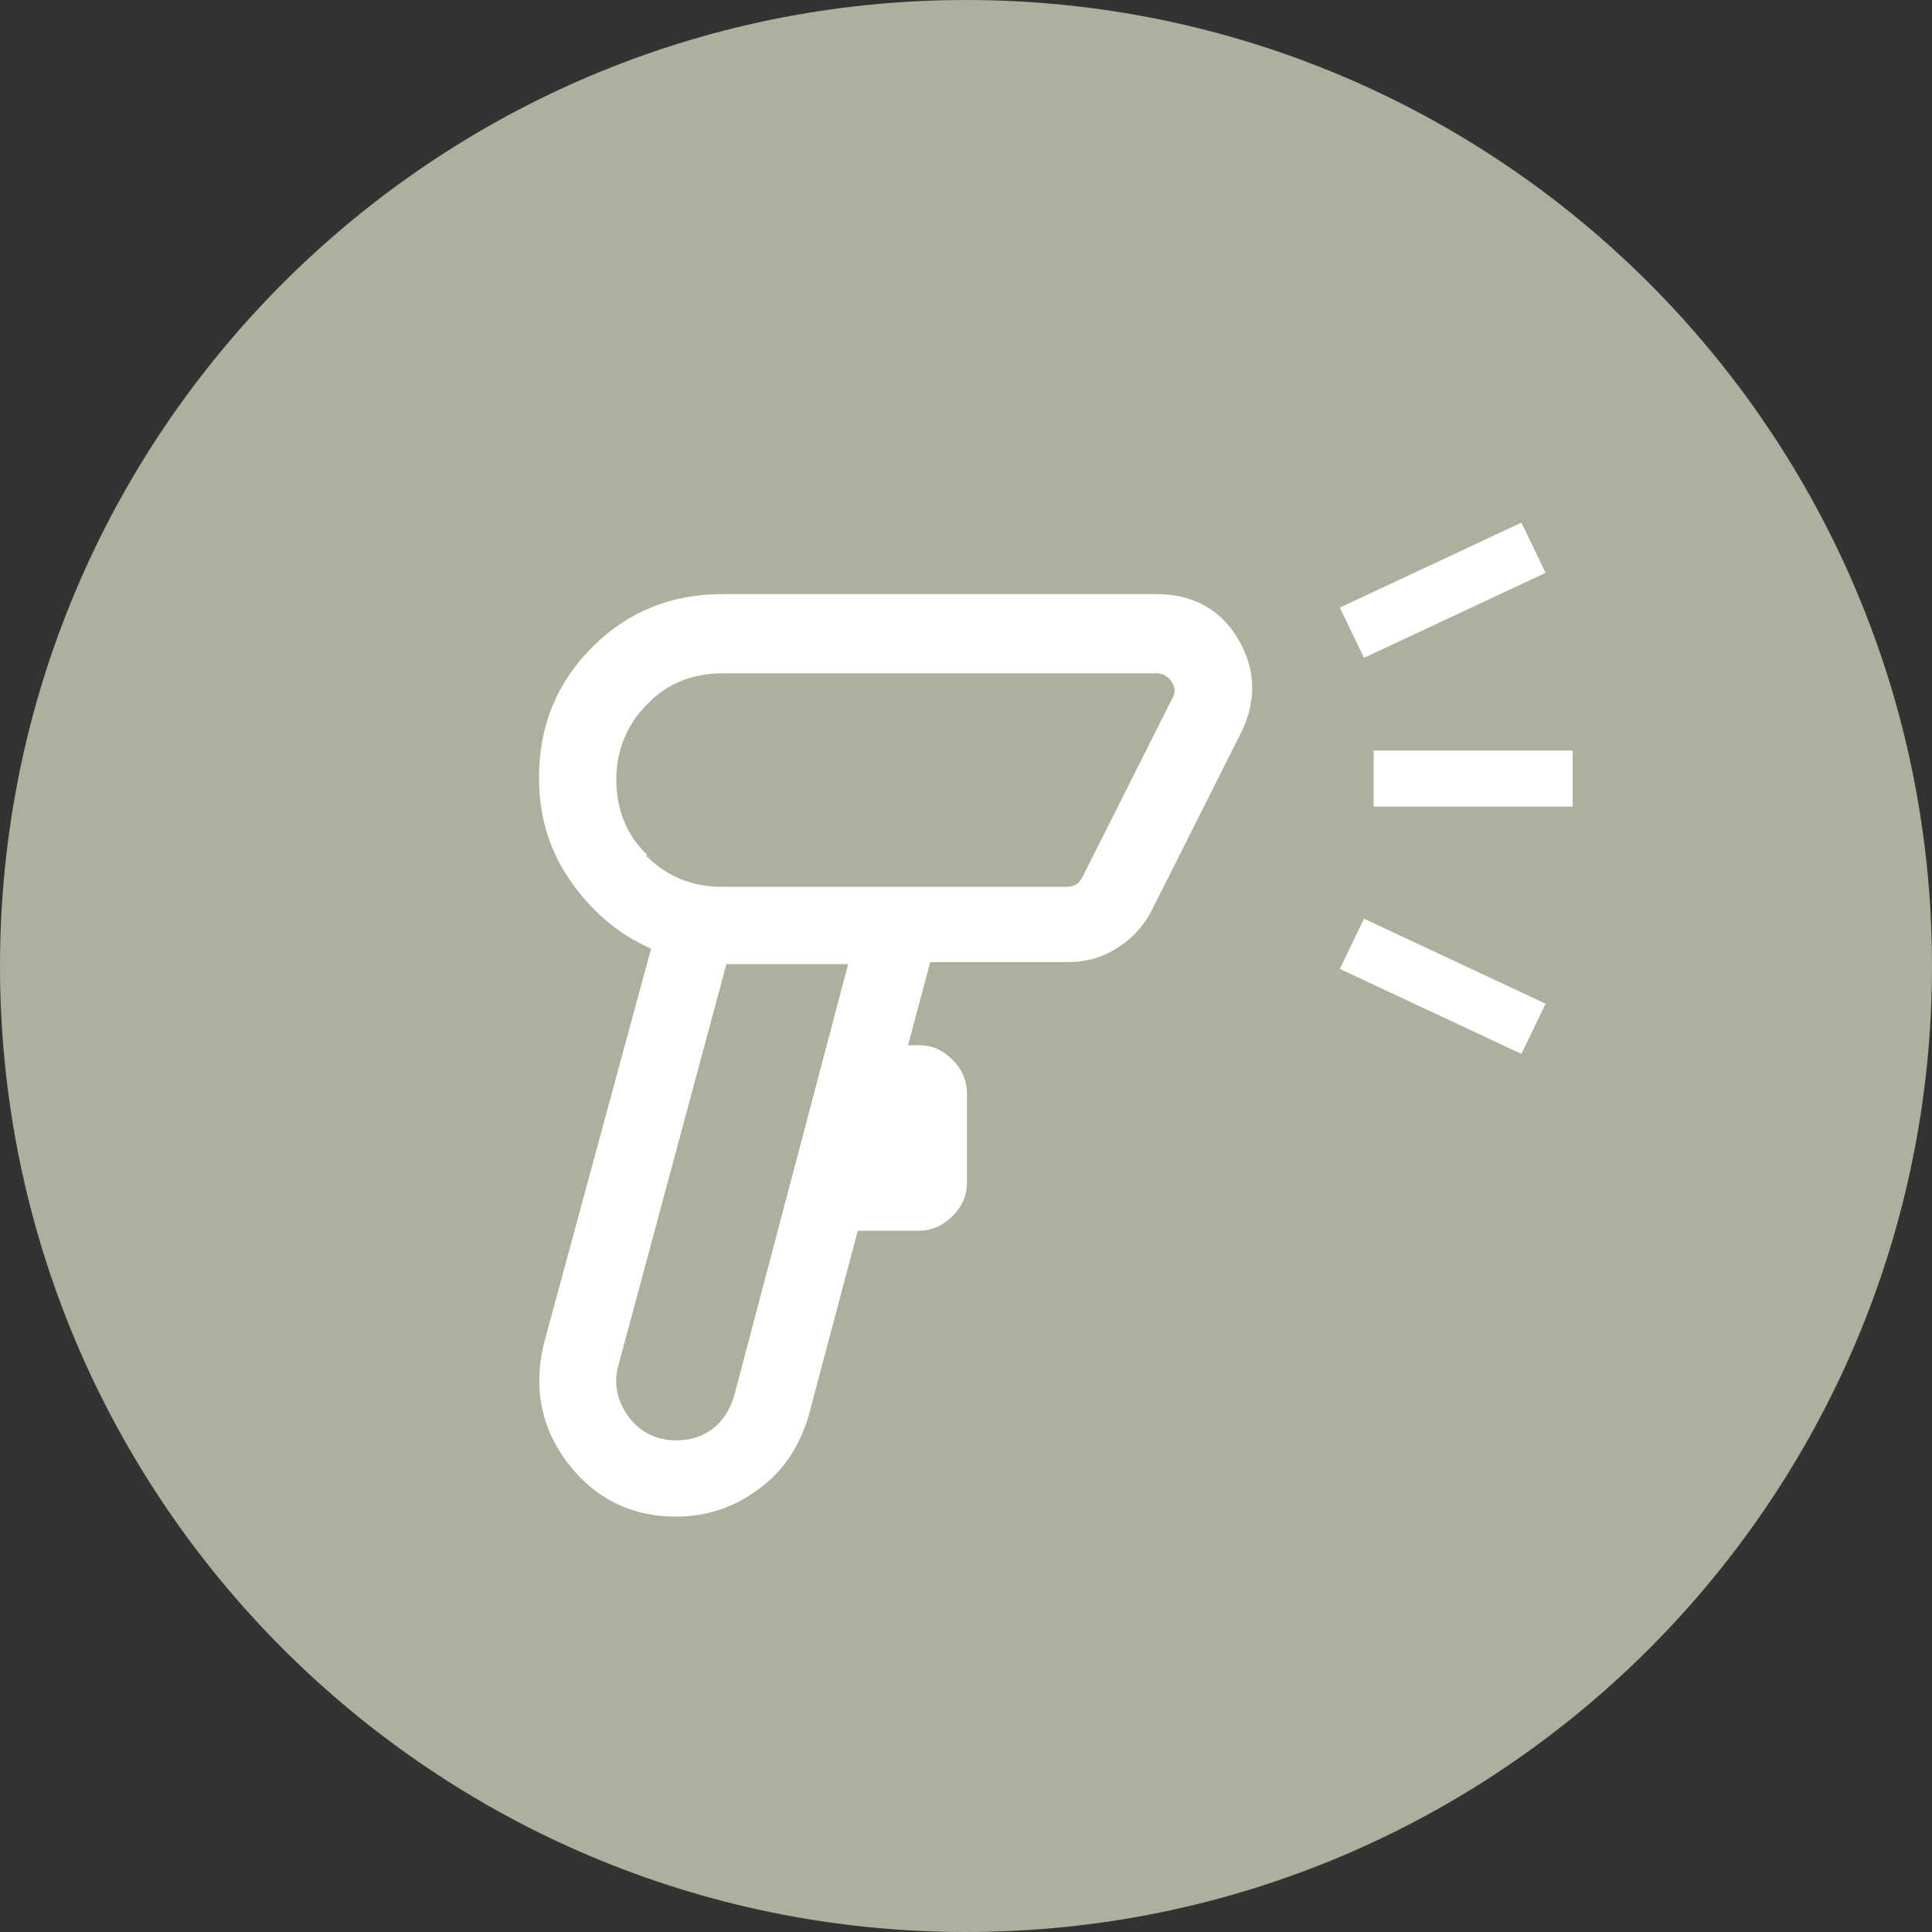
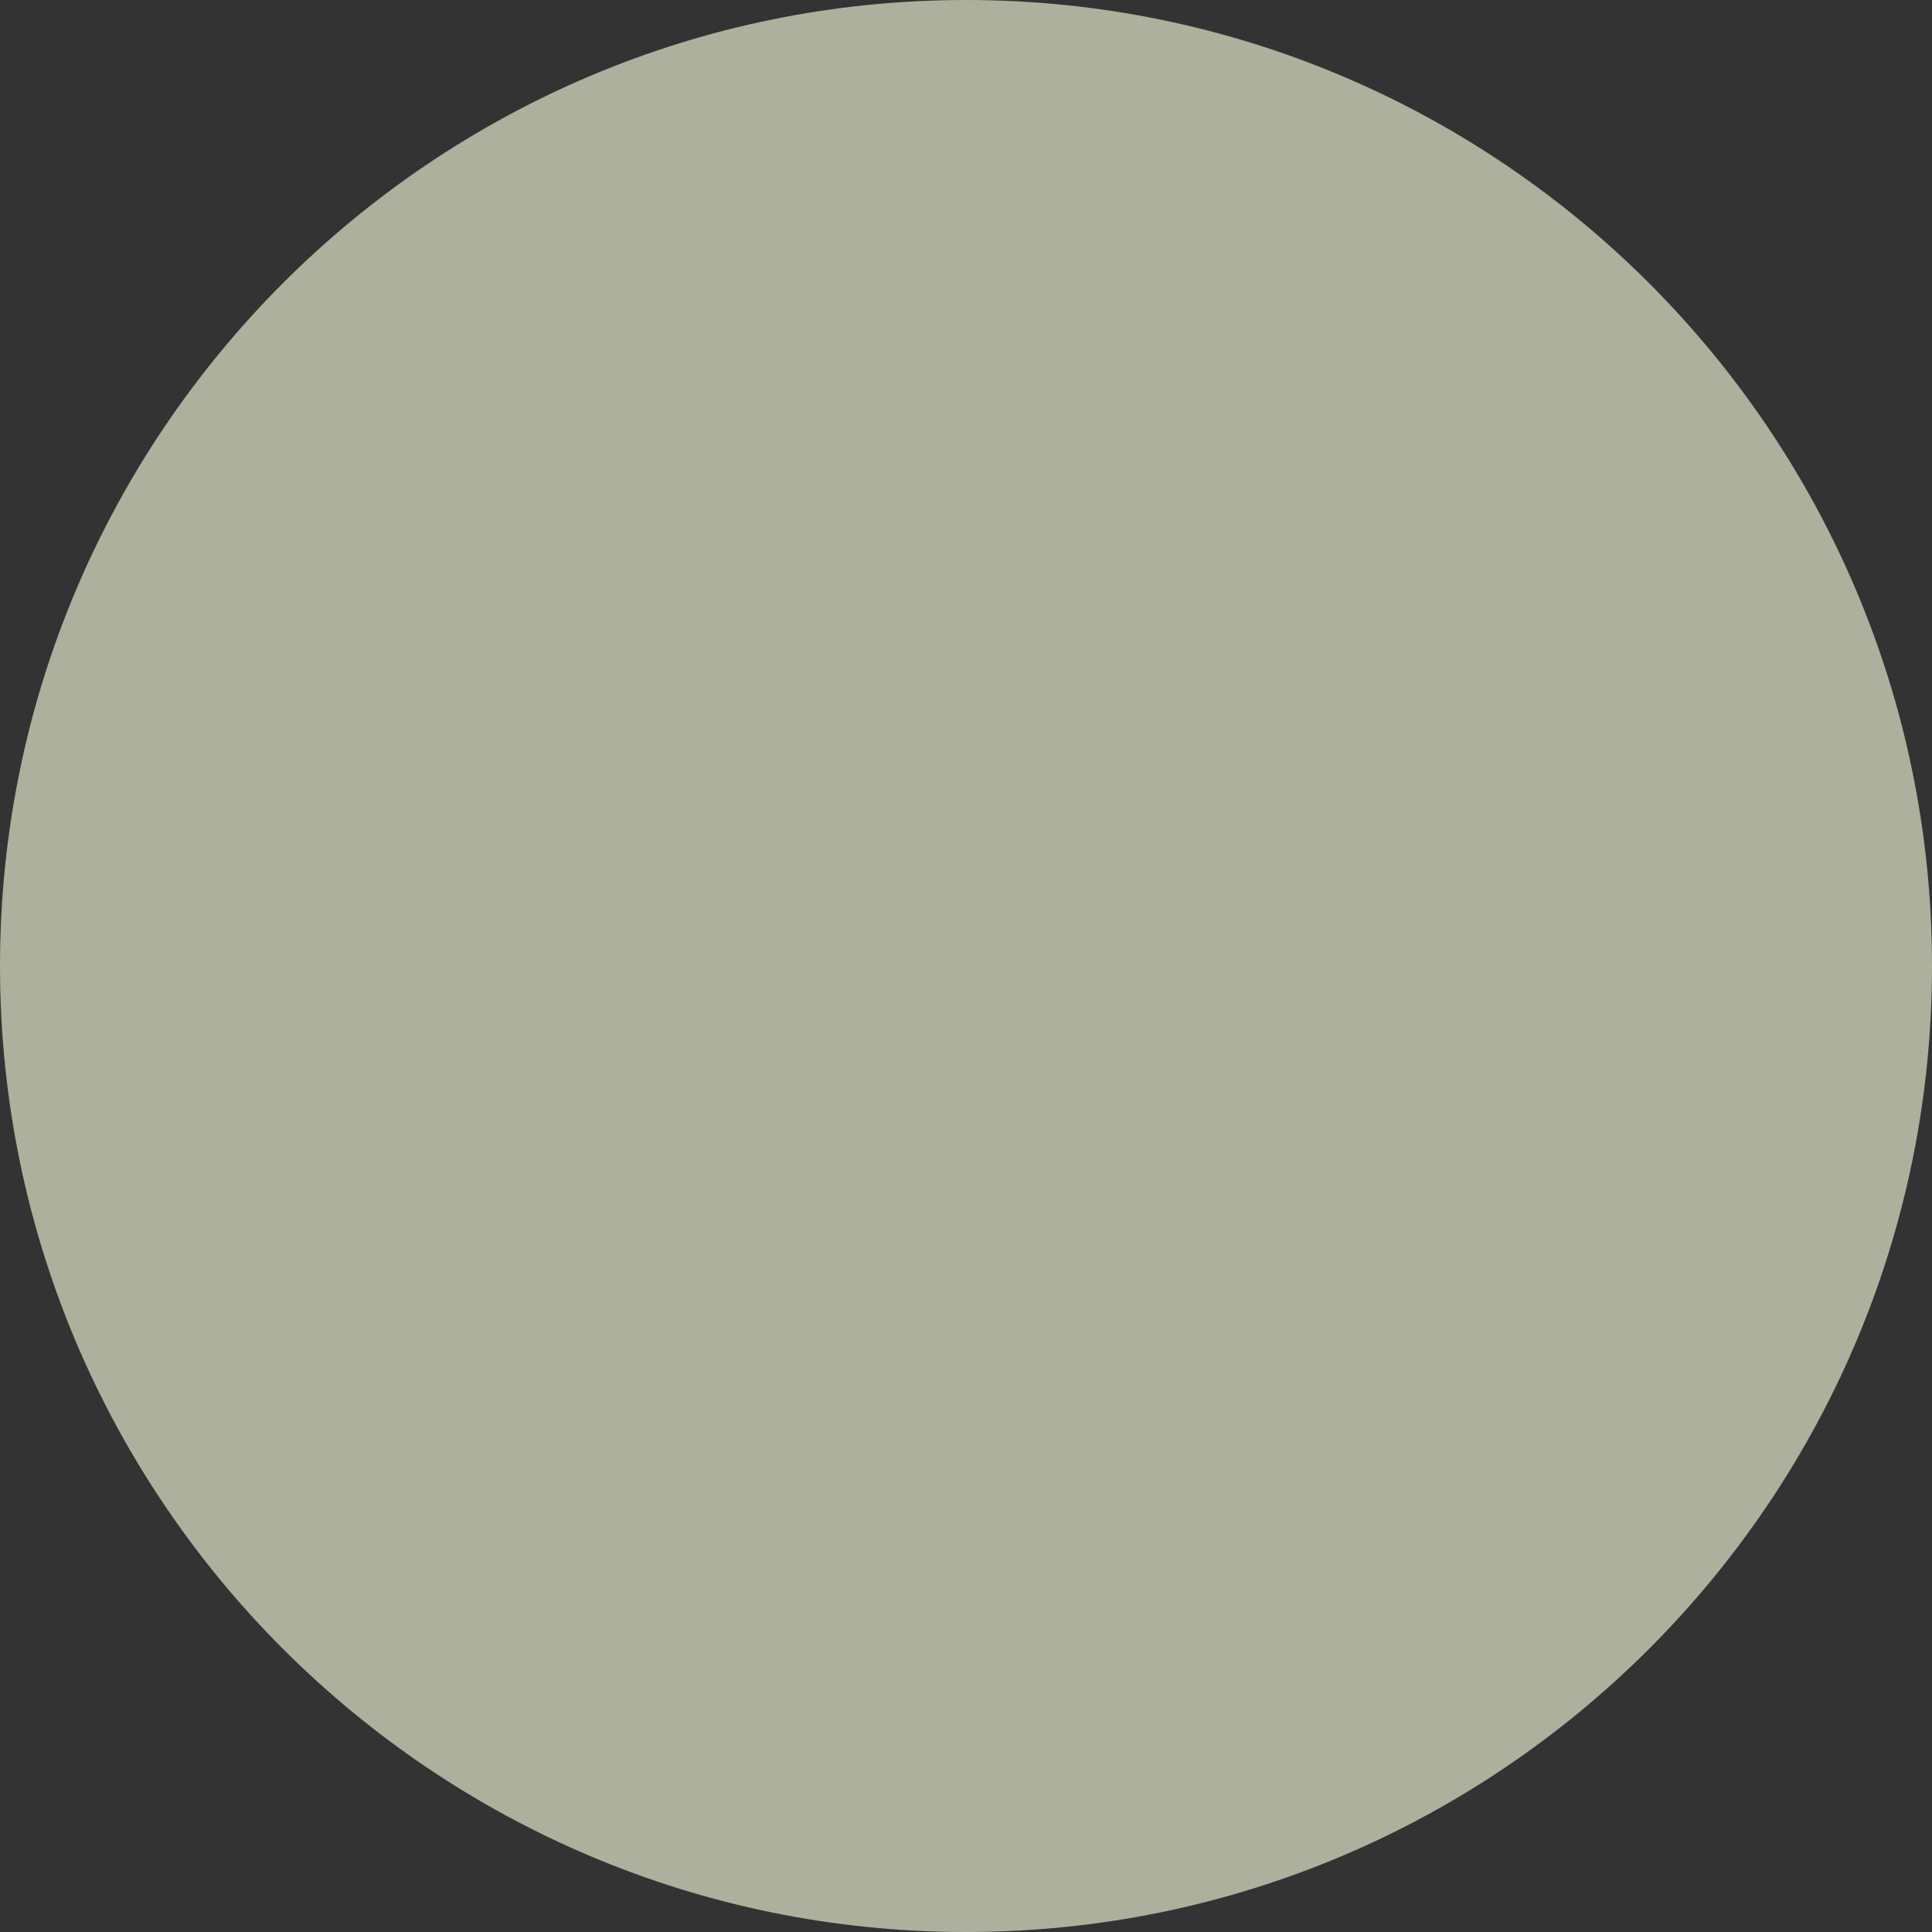
<svg xmlns="http://www.w3.org/2000/svg" id="Ebene_1" data-name="Ebene 1" viewBox="0 0 20 20">
  <rect x="0" y="0" width="20" height="20" fill="#333333" stroke="none" />
  <defs>
    <style>
      .cls-1 {
        fill: #adb09c;
      }

      .cls-2 {
        fill: #fff;
      }

      .cls-3 {
        fill: none;
      }

      .cls-4 {
        clip-path: url(#clippath);
      }
    </style>
    <clipPath id="clippath">
-       <rect class="cls-3" x="5.58" y="5.41" width="10.7" height="10.3" />
-     </clipPath>
+       </clipPath>
  </defs>
  <path class="cls-1" d="M10,20c5.52,0,10-4.48,10-10S15.52,0,10,0,0,4.48,0,10s4.48,10,10,10" />
  <g class="cls-4">
    <path class="cls-2" d="M16.28,7.77h-2.06v.58h2.06v-.58ZM16,10.39l-1.88-.88-.25.52,1.88.88.25-.52ZM16,5.93l-.25-.52-1.88.88.25.52,1.88-.88ZM6.7,8.85c-.22-.21-.32-.48-.32-.78s.11-.57.32-.78c.21-.22.48-.32.78-.32h4.49c.07,0,.12.03.16.09.04.06.04.12,0,.18l-.92,1.83s-.03.06-.06.08c-.03.02-.07.03-.11.03h-3.57c-.31,0-.57-.11-.78-.32M6.51,14.67c-.12-.16-.16-.34-.11-.53l1.12-4.16h1.26l-1.18,4.47c-.04.14-.12.26-.22.34-.11.08-.23.12-.38.12-.2,0-.37-.08-.49-.24M7.86,15.41c.26-.19.42-.45.51-.75l.51-1.92h.63c.13,0,.25-.05.35-.15.1-.1.15-.21.15-.35v-.92c0-.13-.05-.25-.15-.35-.1-.1-.21-.15-.35-.15h-.11l.23-.86h1.43c.18,0,.36-.05.51-.15.16-.1.28-.24.36-.4l.92-1.83c.16-.33.15-.65-.03-.96-.18-.31-.47-.47-.85-.47h-4.49c-.53,0-.98.18-1.35.55-.37.37-.55.82-.55,1.35,0,.41.11.77.34,1.09.23.32.5.54.82.68l-1.11,4.09c-.11.46-.03.87.25,1.24.28.36.65.55,1.12.55.32,0,.61-.1.86-.29" />
  </g>
</svg>